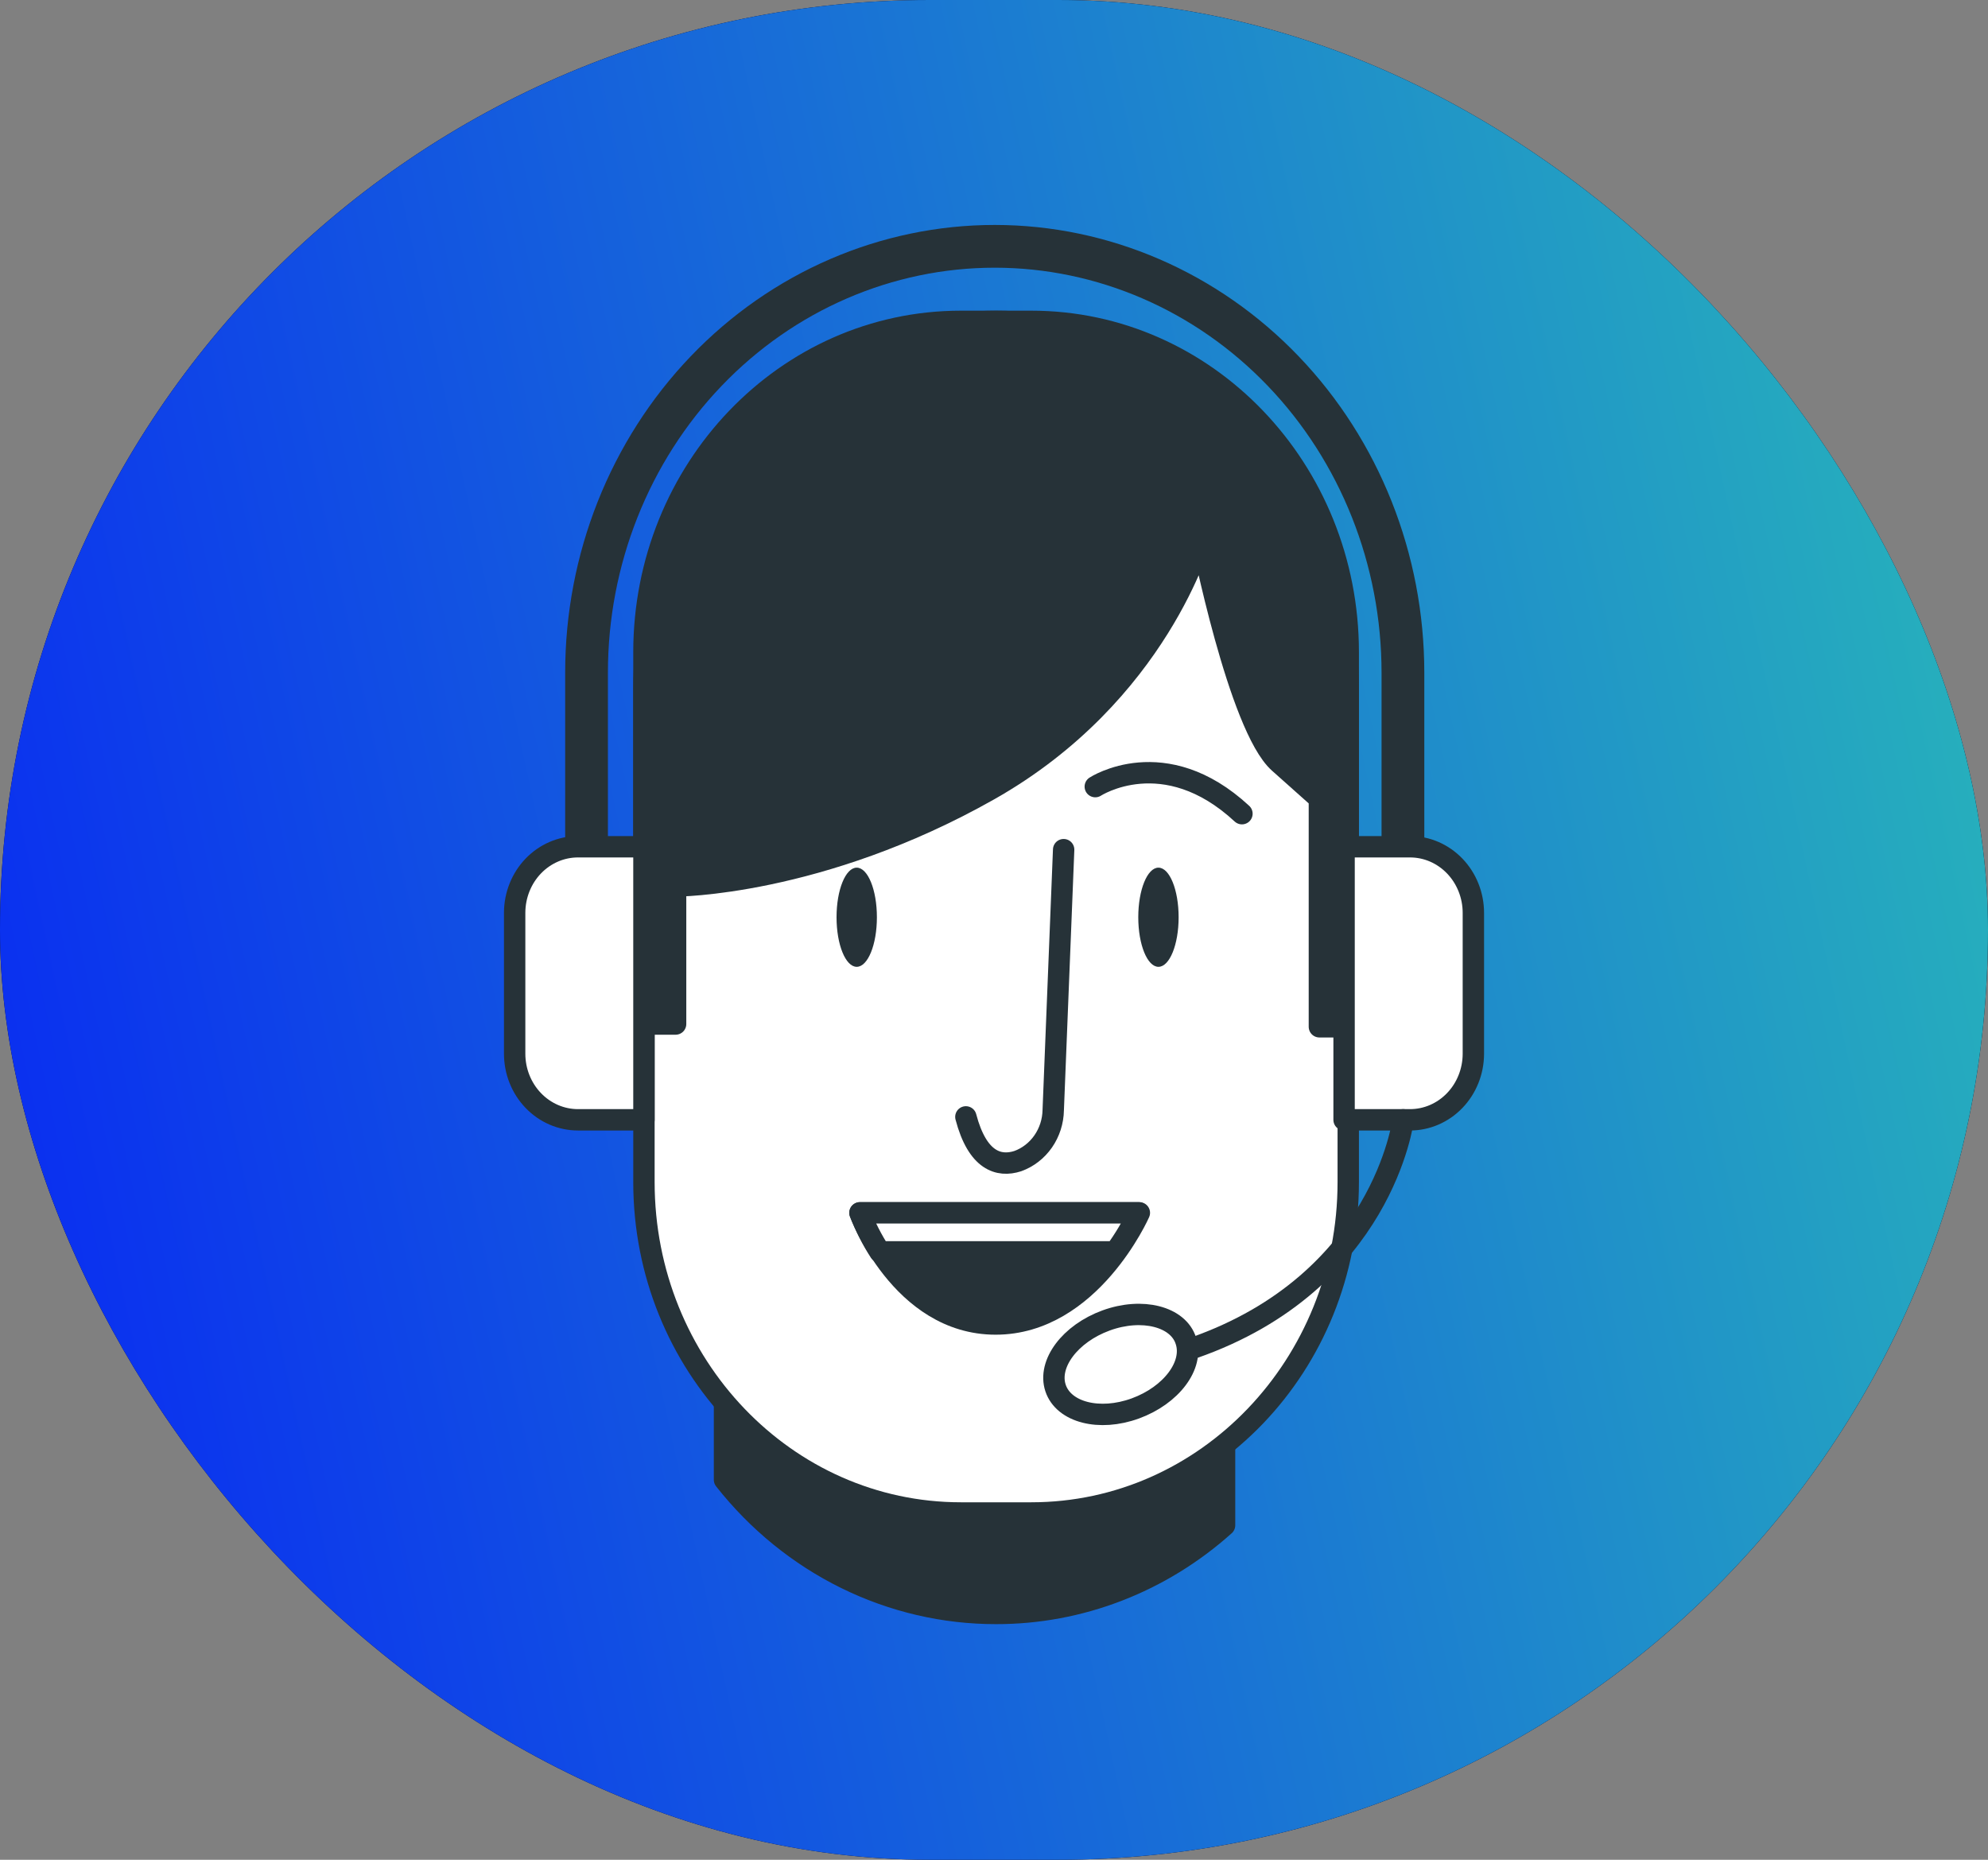
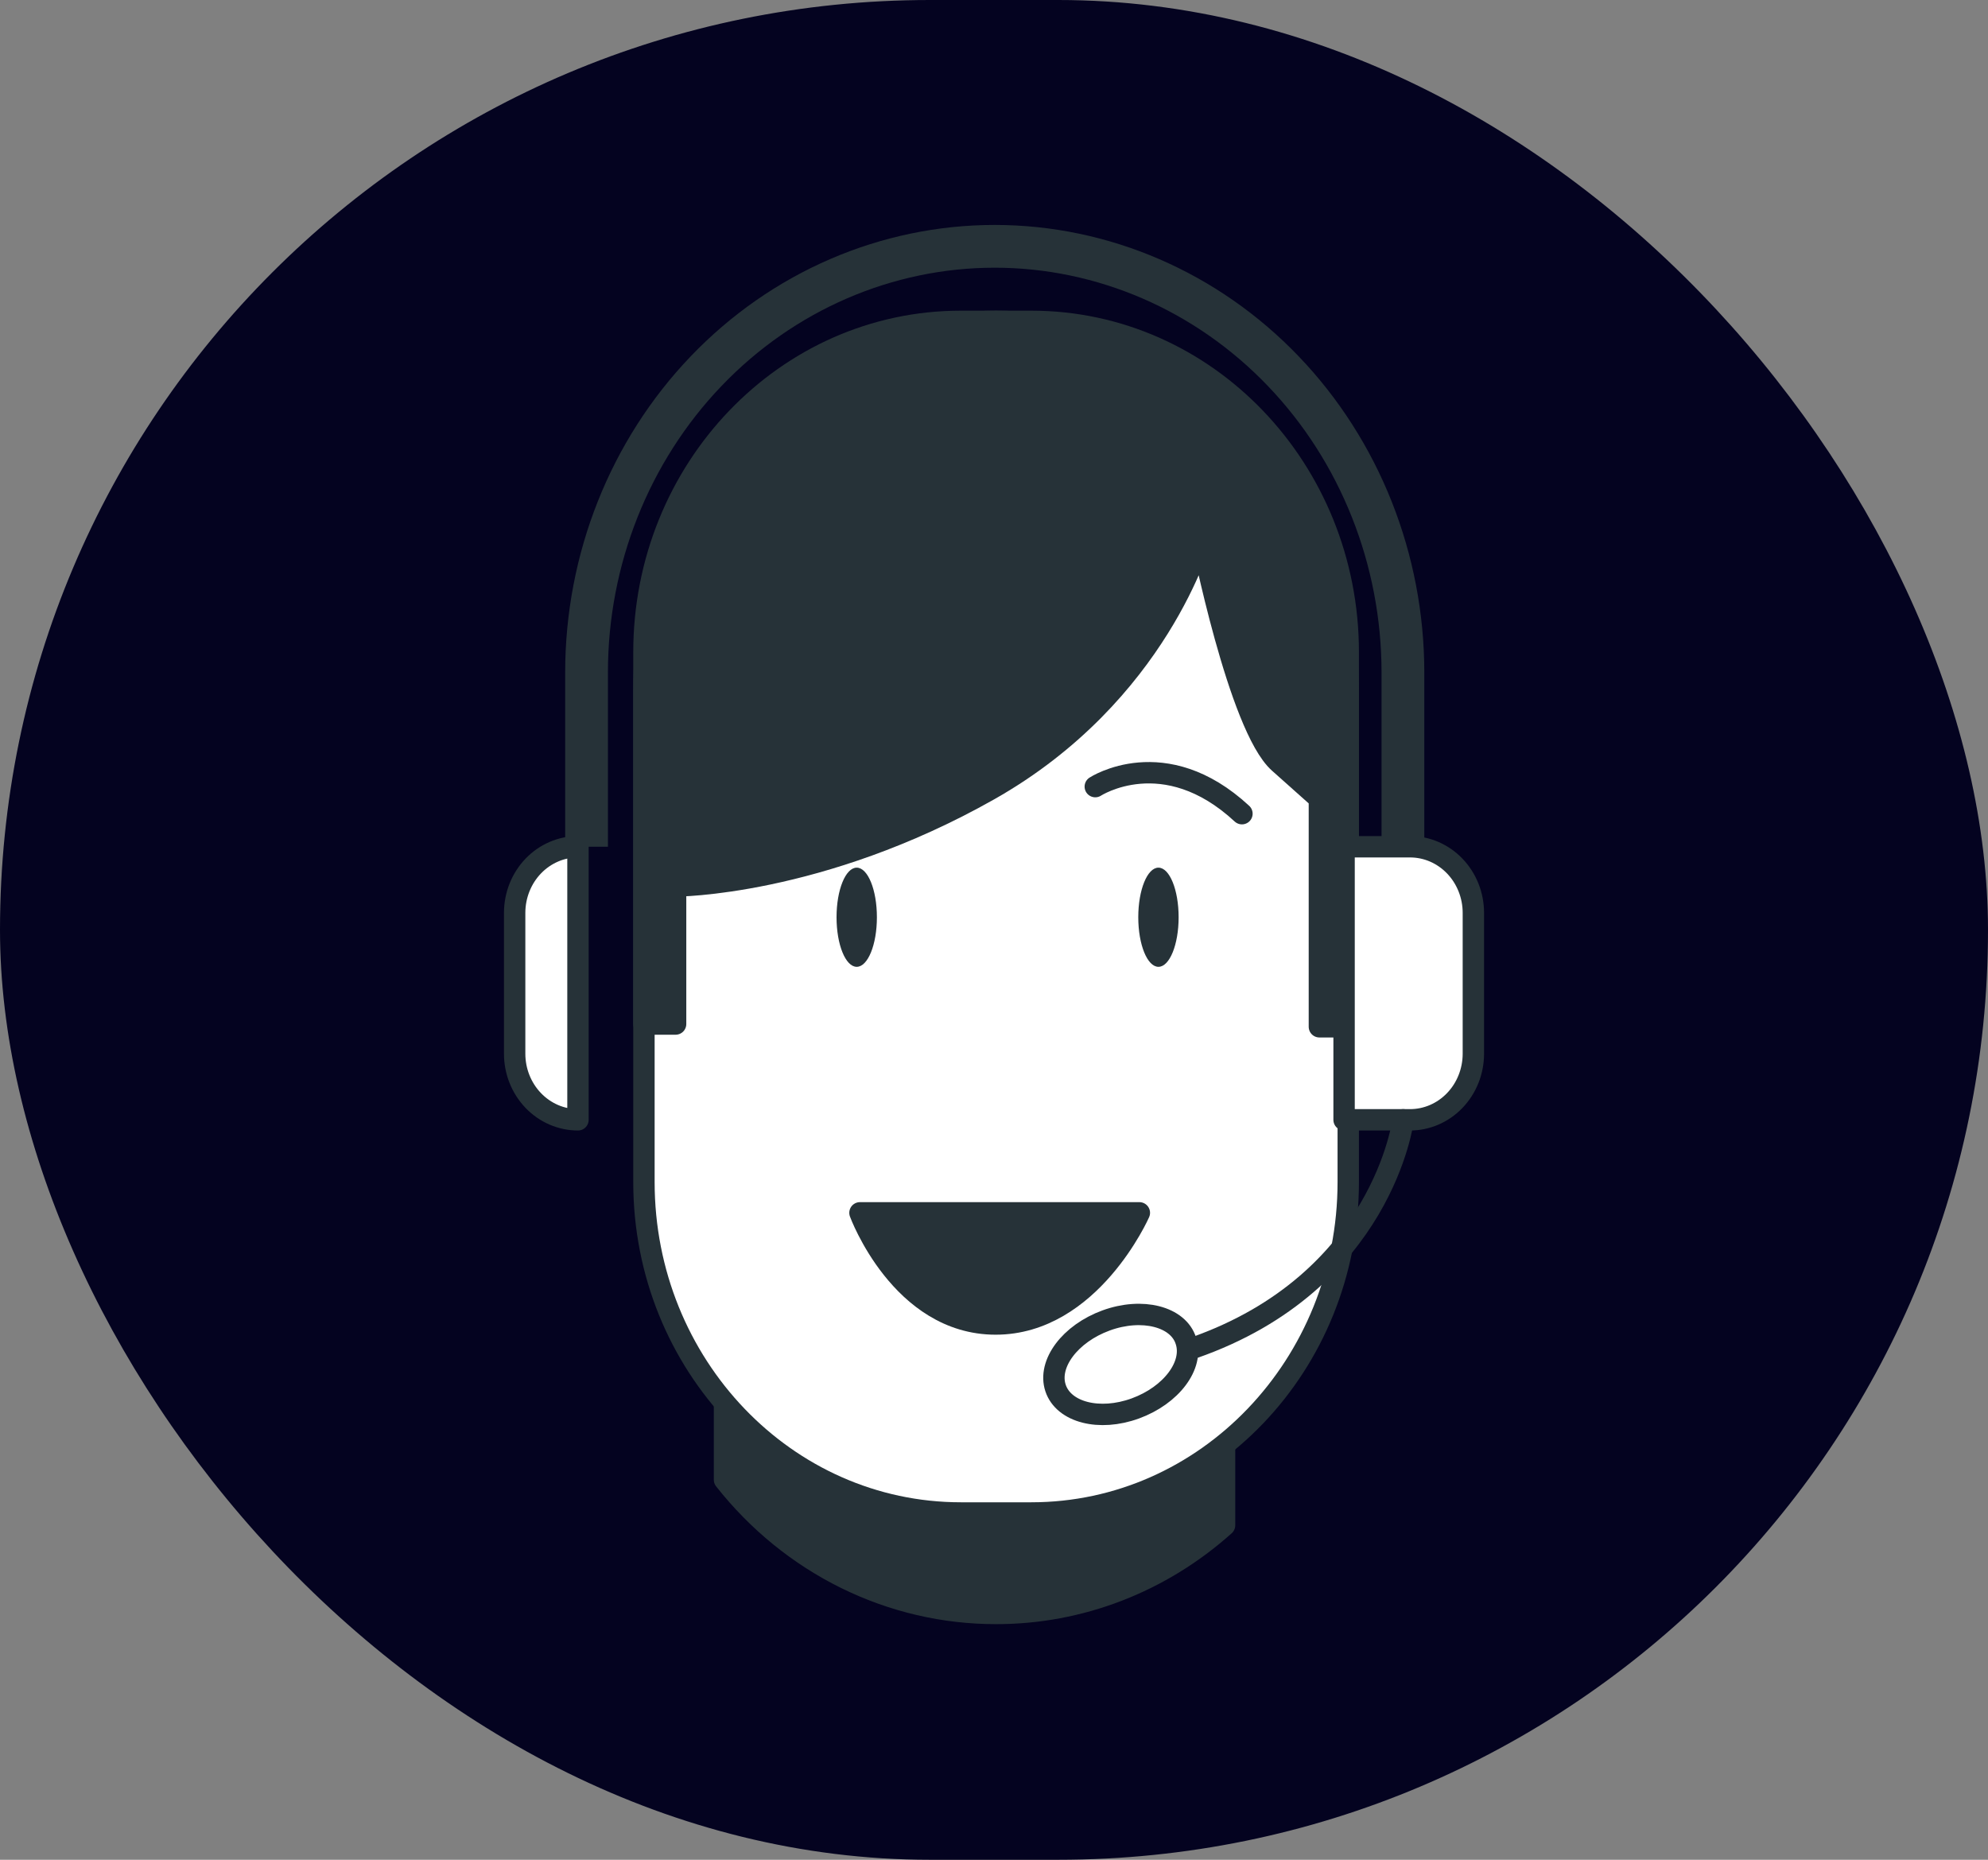
<svg xmlns="http://www.w3.org/2000/svg" width="93" height="87" viewBox="0 0 93 87" fill="none">
  <rect x="0" y="0" width="93" height="87" fill="#808080" stroke="none" />
  <rect width="93" height="87" rx="43.5" fill="#040320" />
-   <rect width="93" height="87" rx="43.5" fill="url(#paint0_linear_114_87)" />
  <path d="M33.893 69.223C35.436 71.181 37.376 72.758 39.573 73.84C41.77 74.921 44.169 75.481 46.599 75.477C50.519 75.482 54.311 74.019 57.286 71.353V61.793H33.893V69.223Z" fill="#263238" stroke="#263238" stroke-linecap="round" stroke-linejoin="round" />
  <path d="M48.246 15.033H44.95C36.762 15.033 30.124 21.964 30.124 30.513V55.296C30.124 63.846 36.762 70.777 44.95 70.777H48.246C56.435 70.777 63.072 63.846 63.072 55.296V30.513C63.072 21.964 56.435 15.033 48.246 15.033Z" fill="white" stroke="#263238" stroke-linecap="round" stroke-linejoin="round" />
-   <path d="M49.758 39.747L49.271 51.93C49.262 52.458 49.097 52.97 48.8 53.397C48.502 53.825 48.087 54.146 47.609 54.318C46.73 54.599 45.728 54.318 45.184 52.248" stroke="#263238" stroke-linecap="round" stroke-linejoin="round" />
  <path d="M40.23 56.736H53.3C53.3 56.736 51.012 61.937 46.576 61.937C42.14 61.937 40.23 56.736 40.23 56.736Z" fill="#263238" stroke="#263238" stroke-linecap="round" stroke-linejoin="round" />
-   <path d="M41.16 58.563H52.167C52.585 57.992 52.95 57.381 53.256 56.736H40.23C40.478 57.378 40.79 57.99 41.16 58.563Z" fill="white" stroke="#263238" stroke-linecap="round" stroke-linejoin="round" />
  <path d="M40.078 45.228C40.599 45.228 41.022 44.19 41.022 42.909C41.022 41.627 40.599 40.589 40.078 40.589C39.556 40.589 39.134 41.627 39.134 42.909C39.134 44.19 39.556 45.228 40.078 45.228Z" fill="#263238" />
  <path d="M54.193 45.228C54.714 45.228 55.137 44.19 55.137 42.909C55.137 41.627 54.714 40.589 54.193 40.589C53.672 40.589 53.249 41.627 53.249 42.909C53.249 44.19 53.672 45.228 54.193 45.228Z" fill="#263238" />
  <path d="M51.238 36.798C51.238 36.798 54.462 34.691 58.099 38.064" stroke="#263238" stroke-linecap="round" stroke-linejoin="round" />
  <path d="M46.598 15.033C42.229 15.033 38.039 16.845 34.949 20.071C31.86 23.297 30.124 27.672 30.124 32.234V47.904H30.262H31.605V41.445C31.605 41.445 38.328 41.445 46.264 36.957C54.2 32.469 56.204 25.146 56.204 25.146C56.204 25.146 57.954 33.993 59.834 35.676L61.722 37.359V48.033H63.065V32.234C63.065 27.674 61.331 23.299 58.243 20.074C55.155 16.848 50.966 15.035 46.598 15.033Z" fill="#263238" stroke="#263238" stroke-linecap="round" stroke-linejoin="round" />
-   <path d="M27.038 39.611H30.124V52.385H27.038C26.253 52.385 25.499 52.059 24.944 51.479C24.388 50.899 24.076 50.112 24.076 49.292V42.689C24.08 41.871 24.394 41.088 24.949 40.511C25.504 39.935 26.255 39.611 27.038 39.611Z" fill="white" stroke="#263238" stroke-linecap="round" stroke-linejoin="round" />
+   <path d="M27.038 39.611V52.385H27.038C26.253 52.385 25.499 52.059 24.944 51.479C24.388 50.899 24.076 50.112 24.076 49.292V42.689C24.08 41.871 24.394 41.088 24.949 40.511C25.504 39.935 26.255 39.611 27.038 39.611Z" fill="white" stroke="#263238" stroke-linecap="round" stroke-linejoin="round" />
  <path d="M65.963 52.385L62.877 52.385V39.611H65.963C66.352 39.611 66.737 39.691 67.096 39.846C67.456 40.002 67.782 40.23 68.057 40.517C68.332 40.804 68.55 41.145 68.699 41.52C68.848 41.895 68.925 42.298 68.925 42.704V49.307C68.921 50.125 68.607 50.908 68.052 51.484C67.497 52.061 66.746 52.385 65.963 52.385Z" fill="white" stroke="#263238" stroke-linecap="round" stroke-linejoin="round" />
  <path d="M27.439 39.611V31.461C27.439 26.173 29.451 21.102 33.032 17.363C36.613 13.623 41.47 11.523 46.535 11.523C51.599 11.525 56.454 13.626 60.035 17.365C63.616 21.104 65.628 26.174 65.63 31.461V39.611" stroke="#263238" stroke-width="2" stroke-linejoin="round" />
  <path d="M65.642 52.385C65.642 52.385 64.699 59.966 55.826 63.059" stroke="#263238" stroke-linecap="round" stroke-linejoin="round" />
  <path d="M55.478 62.725C55.855 63.863 54.795 65.273 53.111 65.887C51.426 66.501 49.757 66.069 49.379 64.931C49.002 63.794 50.062 62.384 51.746 61.77C53.43 61.156 55.122 61.588 55.478 62.725Z" stroke="#263238" stroke-linecap="round" stroke-linejoin="round" />
  <defs>
    <linearGradient id="paint0_linear_114_87" x1="-1.16791e-06" y1="153.7" x2="167.618" y2="117.249" gradientUnits="userSpaceOnUse">
      <stop stop-color="#0412FC" />
      <stop offset="0.671" stop-color="#26AEBD" />
    </linearGradient>
  </defs>
</svg>